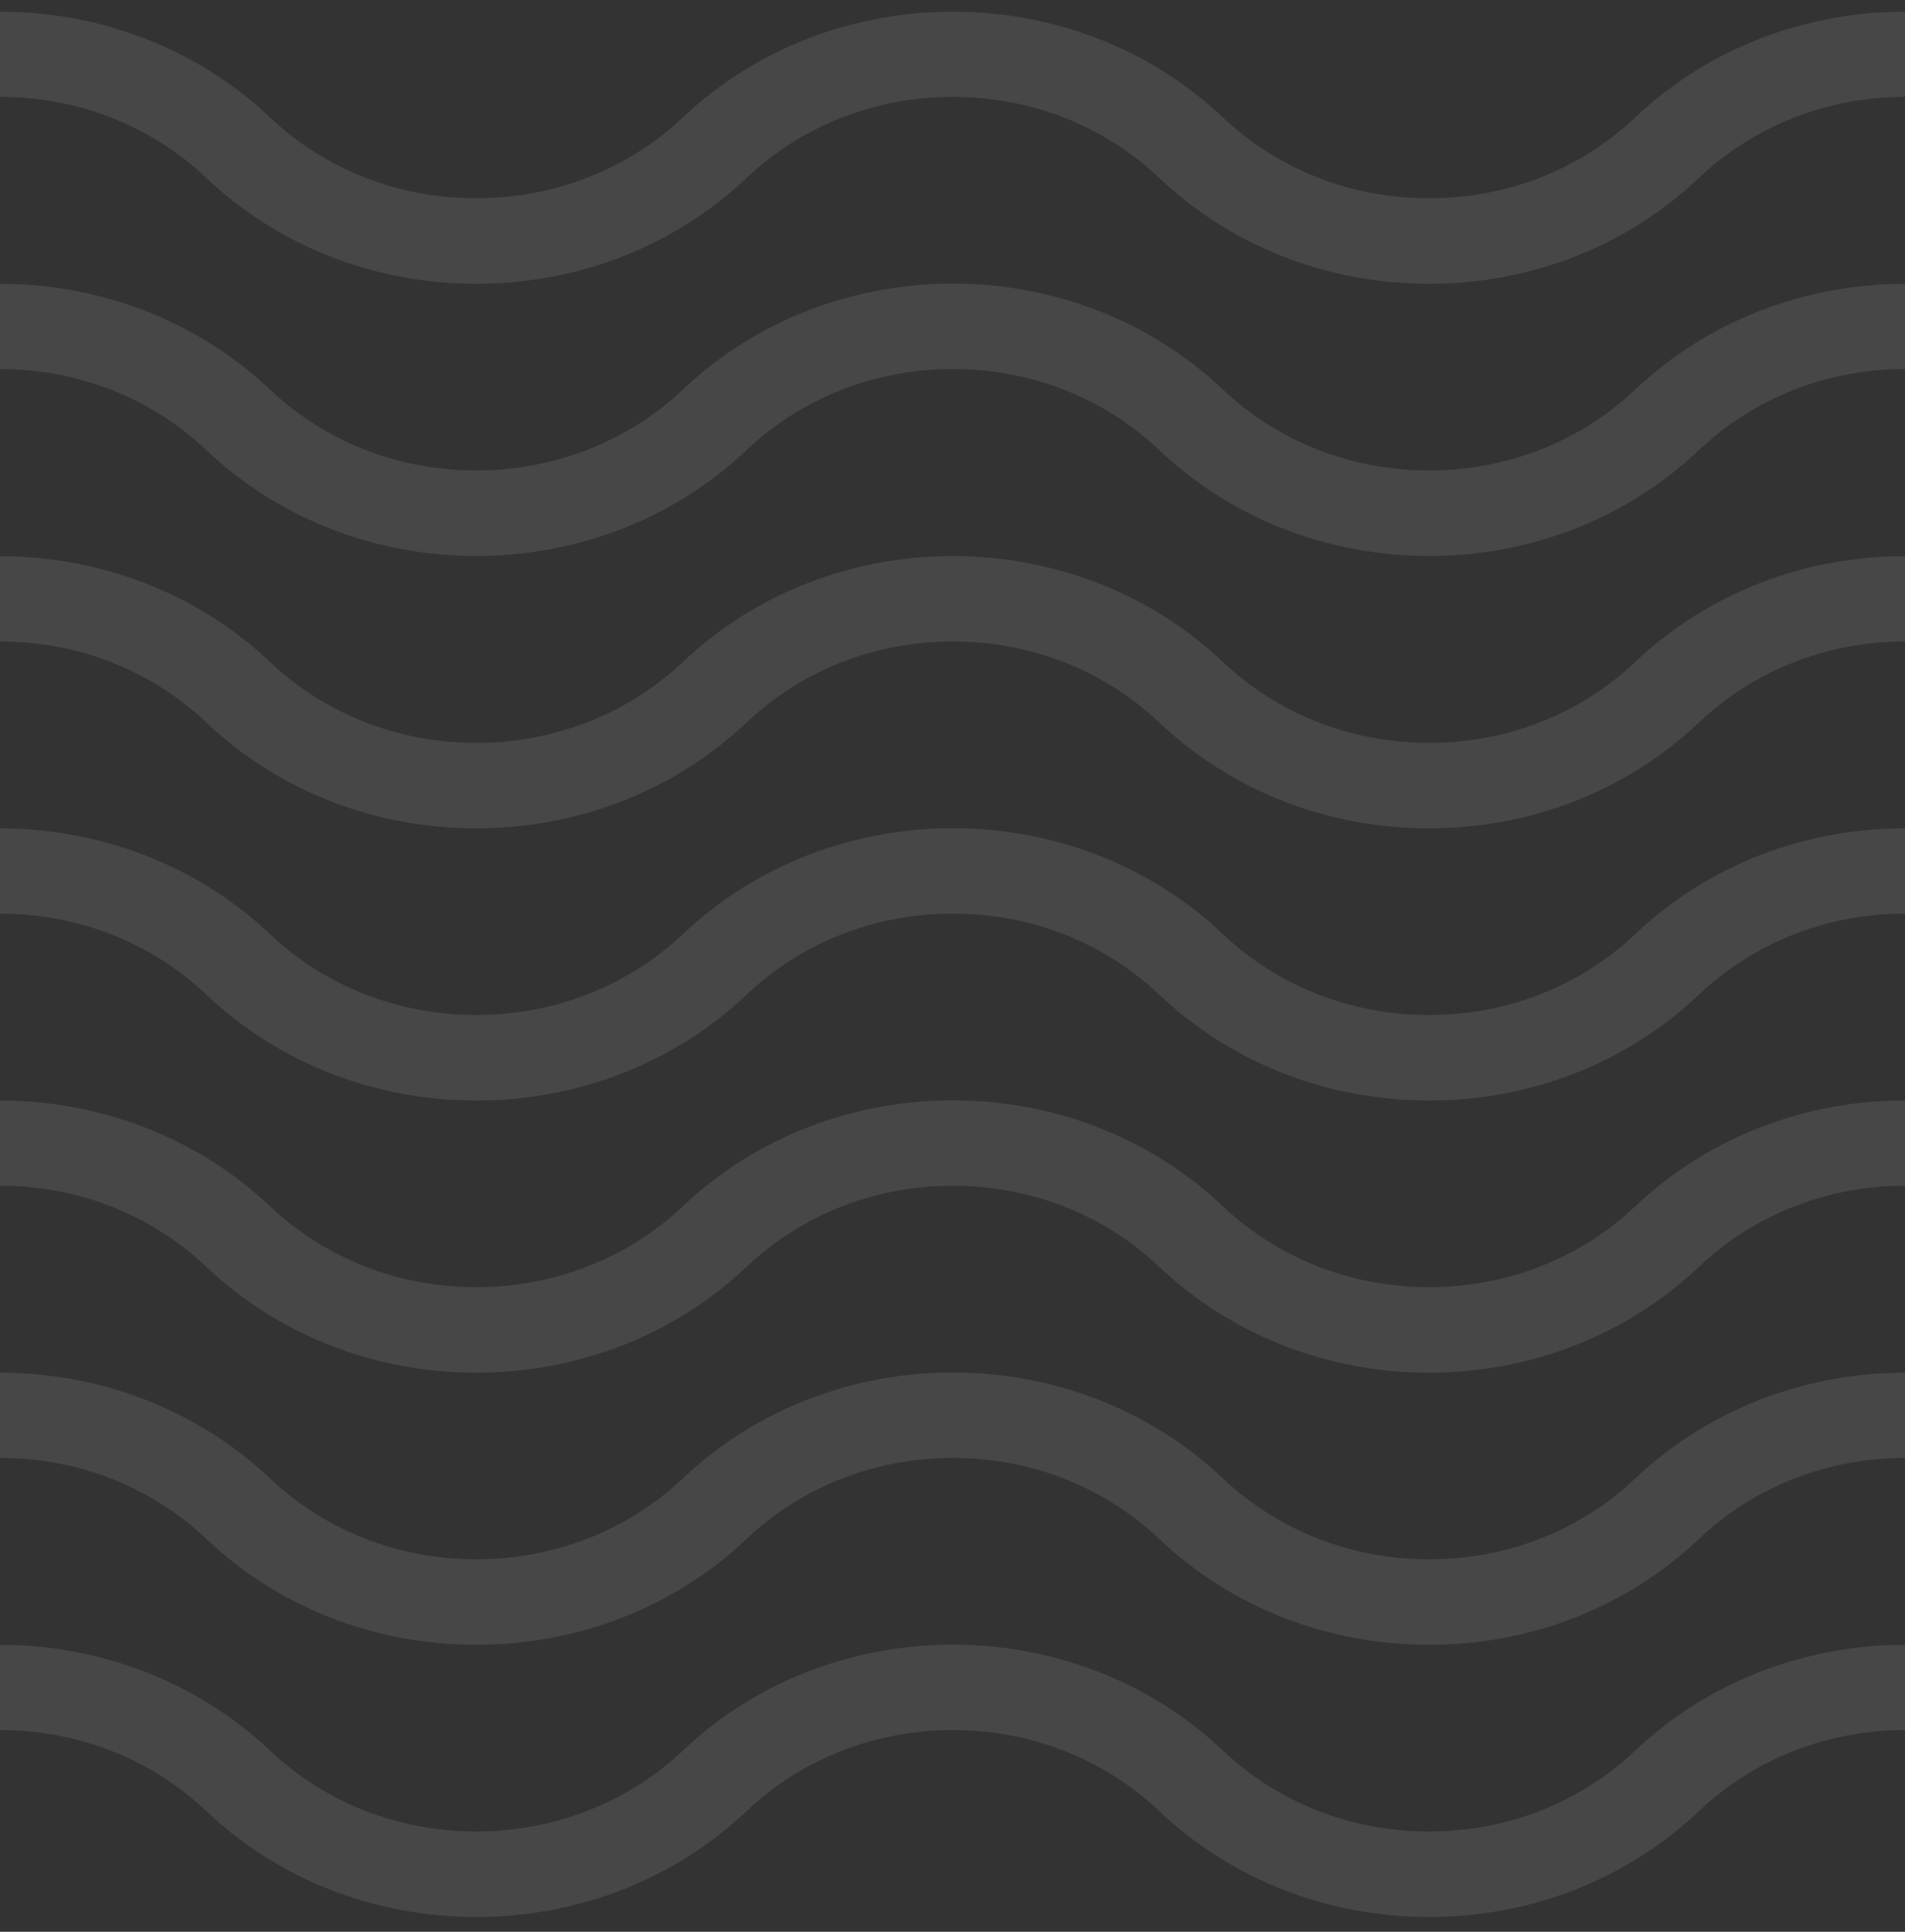
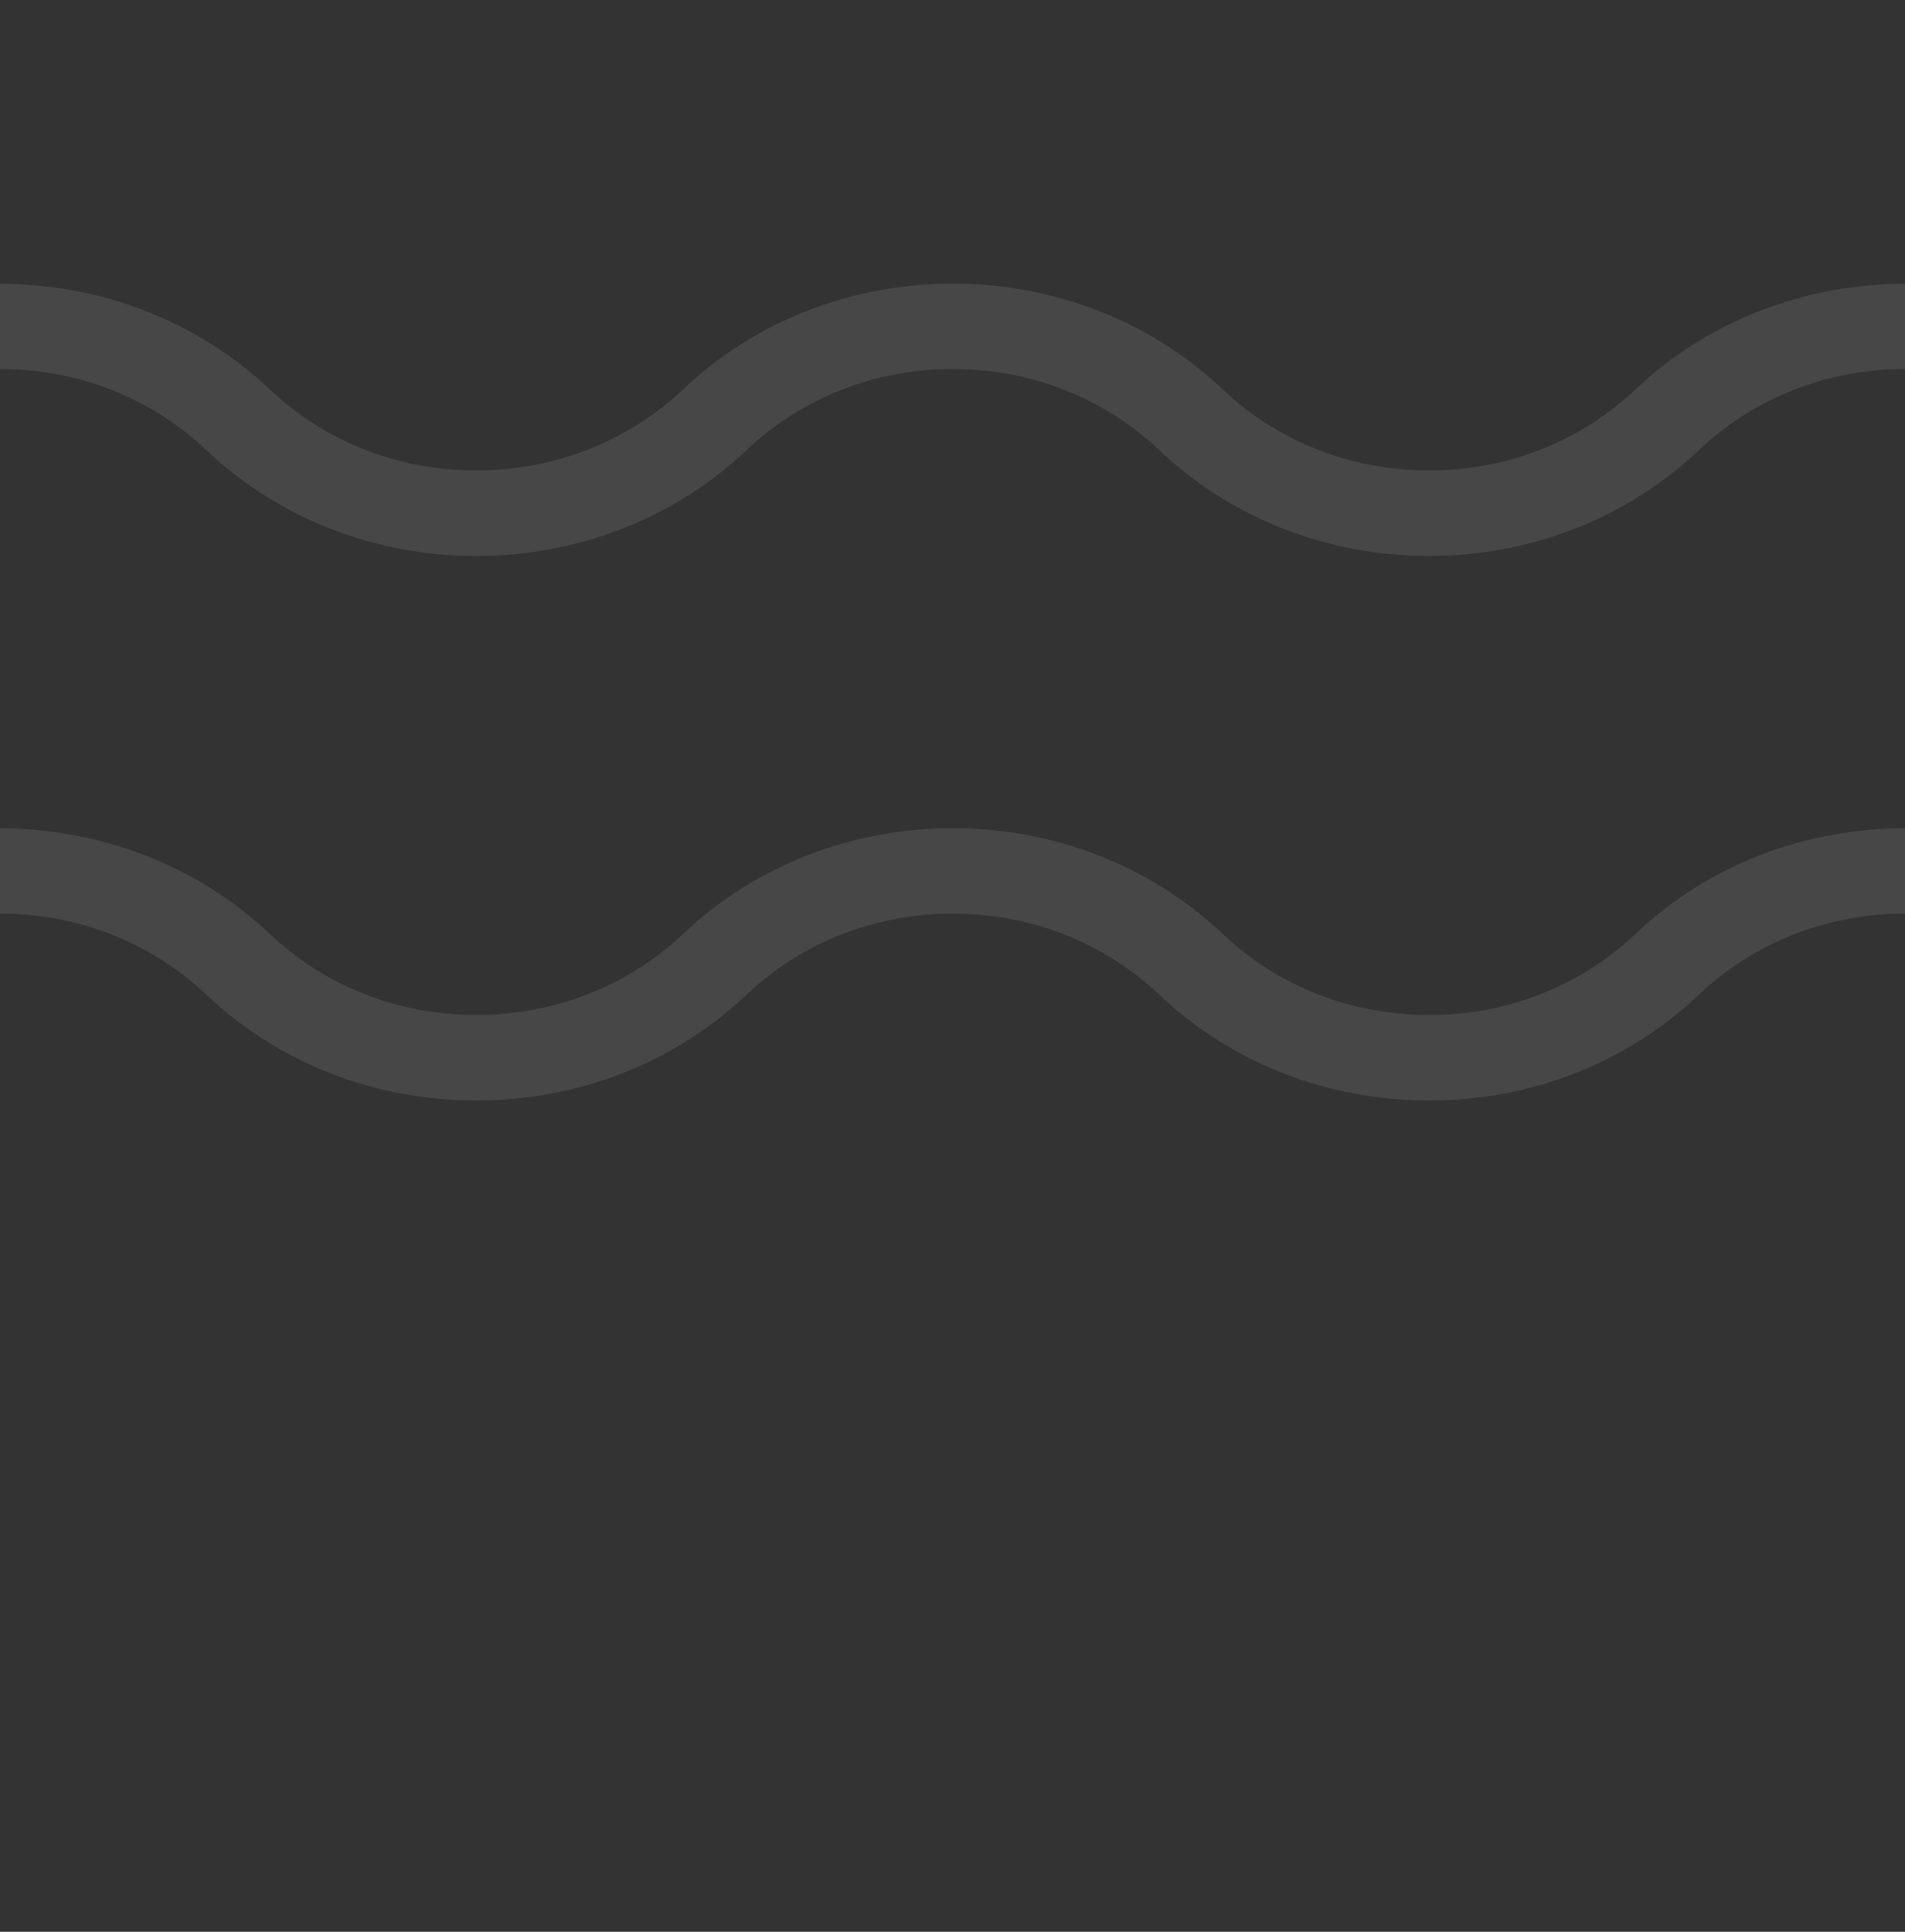
<svg xmlns="http://www.w3.org/2000/svg" width="72" height="73" viewBox="0 0 72 73" fill="none">
  <rect x="0" y="0" width="72" height="73" fill="#333333" stroke="none" />
  <g opacity="0.1">
-     <path d="M61.807 4.434C59.724 6.406 56.96 7.493 54.013 7.493C51.066 7.493 48.301 6.406 46.218 4.434C43.403 1.772 39.714 0.441 36.015 0.441C32.316 0.441 28.627 1.772 25.812 4.434C23.729 6.406 20.934 7.493 17.997 7.493C15.05 7.493 12.286 6.406 10.203 4.434C7.388 1.772 3.699 0.441 0 0.441V3.662C2.947 3.662 5.711 4.749 7.794 6.721C10.518 9.302 14.146 10.725 17.997 10.725C21.849 10.725 25.497 9.302 28.221 6.721C30.304 4.749 33.068 3.662 36.015 3.662C38.962 3.662 41.727 4.749 43.81 6.721C46.533 9.302 50.161 10.725 54.013 10.725C57.864 10.725 61.492 9.302 64.216 6.721C66.299 4.749 69.063 3.662 72 3.662V0.441C68.311 0.441 64.622 1.772 61.807 4.434Z" fill="white" />
    <path d="M61.807 14.719C59.724 16.69 56.96 17.777 54.013 17.777C51.066 17.777 48.301 16.69 46.218 14.719C40.588 9.383 31.432 9.383 25.812 14.719C23.729 16.69 20.934 17.777 17.997 17.777C15.05 17.777 12.286 16.69 10.203 14.719C7.388 12.056 3.689 10.725 0 10.725V13.946C2.947 13.946 5.711 15.034 7.794 17.005C10.518 19.586 14.146 21.009 17.997 21.009C21.849 21.009 25.497 19.586 28.221 17.005C30.304 15.034 33.068 13.946 36.015 13.946C38.962 13.946 41.727 15.034 43.81 17.005C46.533 19.586 50.161 21.009 54.013 21.009C57.864 21.009 61.492 19.586 64.216 17.005C66.299 15.034 69.063 13.946 72 13.946V10.725C68.311 10.725 64.622 12.056 61.807 14.719Z" fill="white" />
-     <path d="M61.807 25.013C59.724 26.984 56.96 28.072 54.013 28.072C51.066 28.072 48.301 26.984 46.218 25.013C40.588 19.678 31.432 19.678 25.812 25.013C23.729 26.984 20.934 28.072 17.997 28.072C15.05 28.072 12.286 26.984 10.203 25.013C7.388 22.35 3.689 21.019 0 21.019V24.241C2.947 24.241 5.711 25.328 7.794 27.299C10.518 29.881 14.146 31.303 17.997 31.303C21.849 31.303 25.497 29.881 28.221 27.299C30.304 25.328 33.068 24.241 36.015 24.241C38.962 24.241 41.727 25.328 43.81 27.299C46.533 29.881 50.161 31.303 54.013 31.303C57.864 31.303 61.492 29.881 64.216 27.299C66.299 25.328 69.063 24.241 72 24.241V21.019C68.311 21.009 64.622 22.34 61.807 25.013Z" fill="white" />
    <path d="M61.807 35.297C59.724 37.269 56.96 38.356 54.013 38.356C51.066 38.356 48.301 37.269 46.218 35.297C40.588 29.962 31.432 29.962 25.812 35.297C23.729 37.269 20.934 38.356 17.997 38.356C15.05 38.356 12.286 37.269 10.203 35.297C7.388 32.635 3.689 31.303 0 31.303V34.525C2.947 34.525 5.711 35.612 7.794 37.584C10.518 40.165 14.146 41.588 17.997 41.588C21.849 41.588 25.497 40.165 28.221 37.584C30.304 35.612 33.068 34.525 36.015 34.525C38.962 34.525 41.727 35.612 43.81 37.584C46.533 40.165 50.161 41.588 54.013 41.588C57.864 41.588 61.492 40.165 64.216 37.584C66.299 35.612 69.063 34.525 72 34.525V31.303C68.311 31.293 64.622 32.625 61.807 35.297Z" fill="white" />
-     <path d="M61.807 45.582C59.724 47.553 56.96 48.64 54.013 48.64C51.066 48.64 48.301 47.553 46.218 45.582C40.588 40.246 31.432 40.246 25.812 45.582C23.729 47.553 20.934 48.64 17.997 48.64C15.05 48.64 12.286 47.553 10.203 45.582C7.388 42.919 3.689 41.588 0 41.588V44.809C2.947 44.809 5.711 45.897 7.794 47.868C10.518 50.449 14.146 51.872 17.997 51.872C21.849 51.872 25.497 50.449 28.221 47.868C30.304 45.897 33.068 44.809 36.015 44.809C38.962 44.809 41.727 45.897 43.81 47.868C46.533 50.449 50.161 51.872 54.013 51.872C57.864 51.872 61.492 50.449 64.216 47.868C66.299 45.897 69.063 44.809 72 44.809V41.588C68.311 41.578 64.622 42.919 61.807 45.582Z" fill="white" />
-     <path d="M61.807 55.866C59.724 57.837 56.96 58.925 54.013 58.925C51.066 58.925 48.301 57.837 46.218 55.866C40.588 50.531 31.432 50.531 25.812 55.866C23.729 57.837 20.934 58.925 17.997 58.925C15.05 58.925 12.286 57.837 10.203 55.866C7.388 53.203 3.689 51.872 0 51.872V55.093C2.947 55.093 5.711 56.181 7.794 58.152C10.518 60.733 14.146 62.156 17.997 62.156C21.849 62.156 25.497 60.733 28.221 58.152C30.304 56.181 33.068 55.093 36.015 55.093C38.962 55.093 41.727 56.181 43.81 58.152C46.533 60.733 50.161 62.156 54.013 62.156C57.864 62.156 61.492 60.733 64.216 58.152C66.299 56.181 69.063 55.093 72 55.093V51.872C68.311 51.872 64.622 53.203 61.807 55.866Z" fill="white" />
-     <path d="M61.807 66.15C59.724 68.121 56.96 69.209 54.013 69.209C51.066 69.209 48.301 68.121 46.218 66.15C40.588 60.815 31.432 60.815 25.812 66.15C23.729 68.121 20.934 69.209 17.997 69.209C15.05 69.209 12.286 68.121 10.203 66.15C7.388 63.487 3.689 62.156 0 62.156V65.378C2.947 65.378 5.711 66.465 7.794 68.437C10.518 71.018 14.146 72.441 17.997 72.441C21.849 72.441 25.497 71.018 28.221 68.437C30.304 66.465 33.068 65.378 36.015 65.378C38.962 65.378 41.727 66.465 43.81 68.437C46.533 71.018 50.161 72.441 54.013 72.441C57.864 72.441 61.492 71.018 64.216 68.437C66.299 66.465 69.063 65.378 72 65.378V62.156C68.311 62.156 64.622 63.487 61.807 66.15Z" fill="white" />
  </g>
</svg>